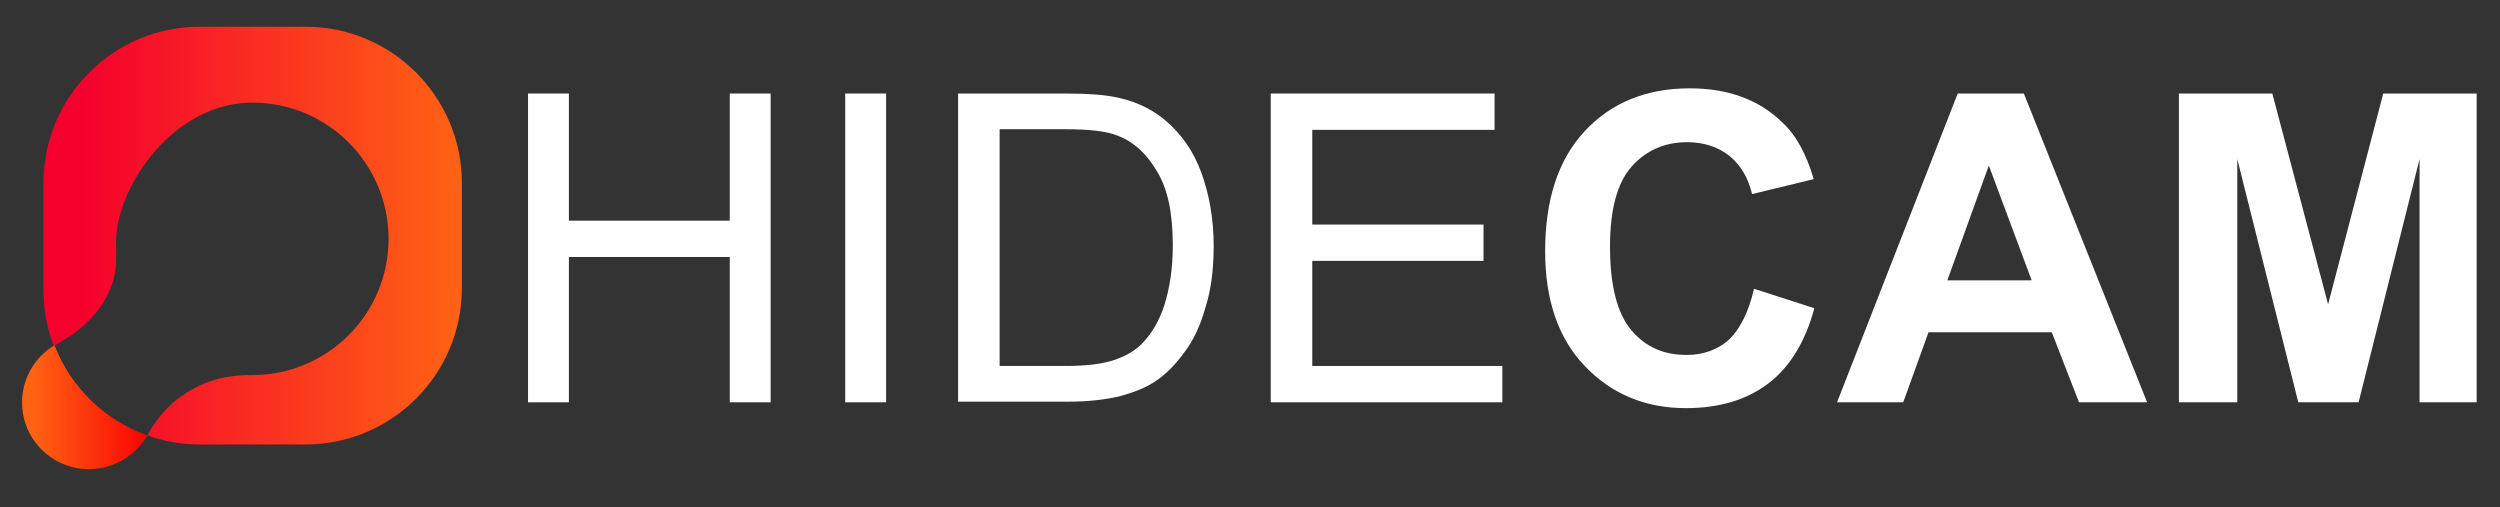
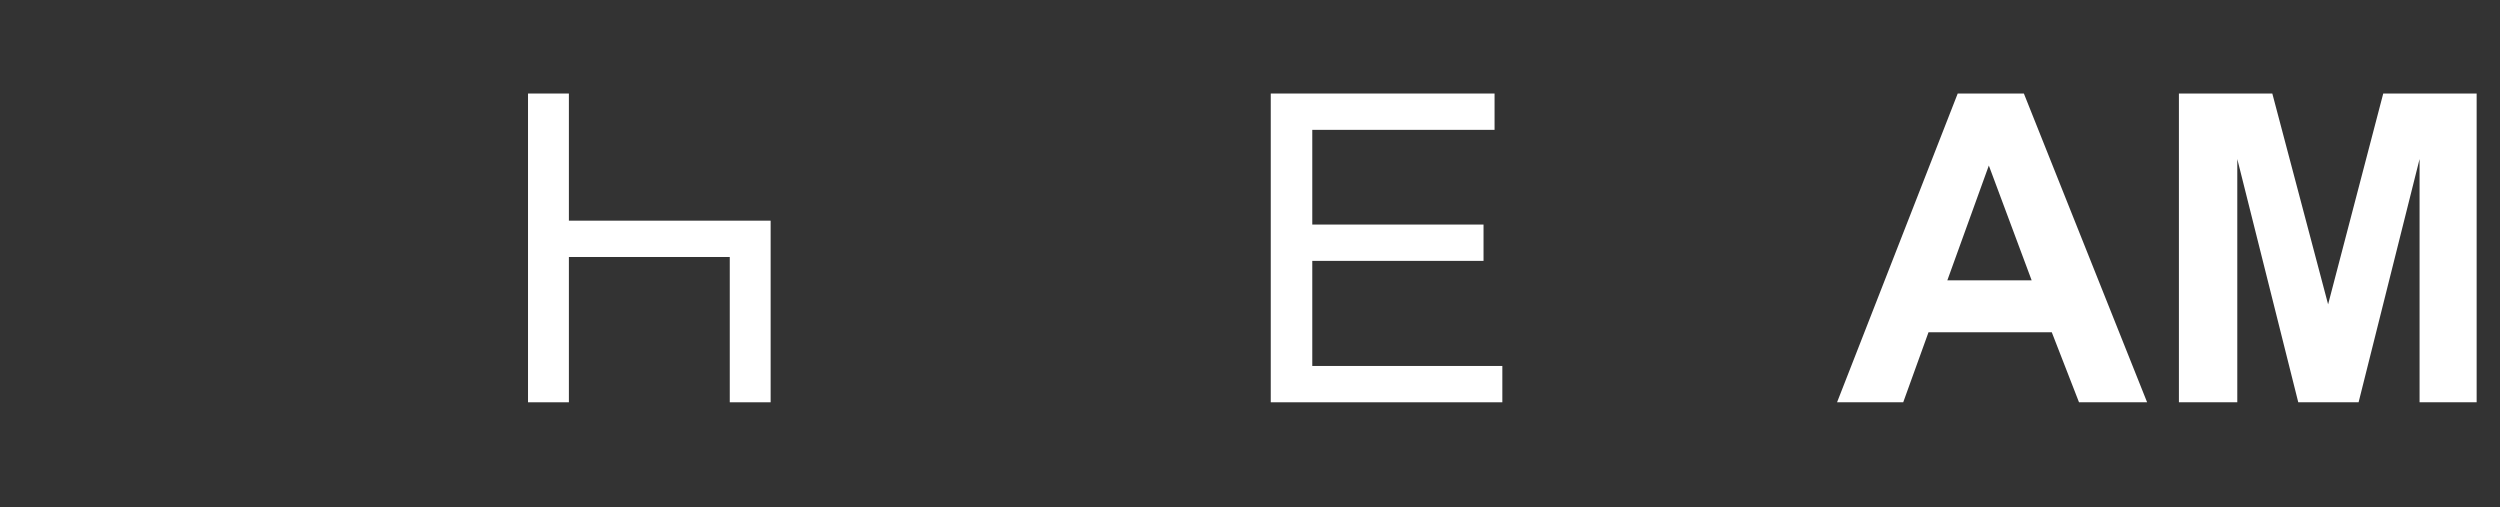
<svg xmlns="http://www.w3.org/2000/svg" width="202" height="41" viewBox="0 0 202 41" fill="none">
  <rect x="0" y="0" width="202" height="41" fill="#333333" stroke="none" />
-   <path d="M42.664 32.505V7.557H45.966V17.83H58.965V7.557H62.267V32.505H58.965V20.765H45.966V32.505H42.664Z" fill="white" />
-   <path d="M68.294 32.505V7.557H71.596V32.505H68.294Z" fill="white" />
-   <path d="M77.414 32.505V7.557H86.01C87.949 7.557 89.417 7.662 90.465 7.924C91.88 8.238 93.138 8.867 94.134 9.706C95.444 10.806 96.44 12.222 97.069 13.951C97.698 15.681 98.065 17.672 98.065 19.874C98.065 21.761 97.855 23.438 97.383 24.905C96.964 26.373 96.388 27.579 95.654 28.522C94.972 29.465 94.186 30.252 93.4 30.776C92.561 31.352 91.566 31.719 90.412 32.034C89.259 32.296 87.897 32.453 86.377 32.453H77.414V32.505ZM80.769 29.57H86.115C87.74 29.57 89.05 29.413 89.993 29.099C90.937 28.784 91.671 28.365 92.247 27.788C93.033 27.002 93.662 25.954 94.082 24.643C94.501 23.333 94.763 21.708 94.763 19.821C94.763 17.201 94.344 15.209 93.453 13.794C92.614 12.379 91.566 11.435 90.308 10.964C89.417 10.597 88.001 10.44 86.01 10.44H80.769V29.57V29.57Z" fill="white" />
+   <path d="M42.664 32.505V7.557H45.966V17.83H58.965H62.267V32.505H58.965V20.765H45.966V32.505H42.664Z" fill="white" />
  <path d="M102.677 32.505V7.557H120.76V10.492H106.032V18.144H119.869V21.079H106.032V29.57H121.389V32.505H102.677Z" fill="white" />
-   <path d="M141.725 23.333L146.599 24.905C145.866 27.631 144.608 29.675 142.878 30.985C141.148 32.296 138.947 32.977 136.222 32.977C132.92 32.977 130.194 31.824 128.045 29.57C125.896 27.317 124.848 24.224 124.848 20.293C124.848 16.152 125.896 12.903 128.045 10.597C130.194 8.291 133.024 7.137 136.536 7.137C139.576 7.137 142.092 8.028 143.979 9.863C145.132 10.911 145.97 12.484 146.547 14.475L141.568 15.681C141.253 14.37 140.677 13.375 139.733 12.588C138.79 11.855 137.637 11.488 136.326 11.488C134.492 11.488 132.972 12.169 131.819 13.479C130.666 14.79 130.089 16.939 130.089 19.926C130.089 23.071 130.666 25.325 131.819 26.688C132.972 28.05 134.44 28.679 136.274 28.679C137.637 28.679 138.79 28.26 139.733 27.421C140.624 26.53 141.306 25.168 141.725 23.333Z" fill="white" />
  <path d="M173.487 32.505H167.984L165.783 26.845H155.824L153.78 32.505H148.434L158.183 7.557H163.529L173.487 32.505ZM164.158 22.652L160.698 13.375L157.344 22.652H164.158Z" fill="white" />
  <path d="M176.056 32.505V7.557H183.603L188.111 24.591L192.566 7.557H200.113V32.505H195.501V12.851L190.574 32.505H185.7L180.773 12.851V32.505H176.056Z" fill="white" />
-   <path d="M14.938 31.824C17.034 30.409 19.131 30.304 20.389 30.304C26.469 30.304 31.395 25.377 31.395 19.297C31.395 13.217 26.469 8.291 20.389 8.291C14.047 8.291 9.539 14.947 9.382 19.297C9.33 20.45 9.592 21.656 8.91 23.333C7.967 25.692 5.923 27.107 4.35 27.945C3.774 26.53 3.512 24.958 3.512 23.333V14.79C3.512 7.819 9.172 2.158 16.143 2.158H24.686C31.657 2.158 37.318 7.819 37.318 14.79V23.281C37.318 30.252 31.657 35.912 24.686 35.912H16.143C14.623 35.912 13.208 35.65 11.898 35.178C12.422 34.235 13.365 32.82 14.938 31.824Z" fill="url(#paint0_linear_1630_5692)" />
-   <path d="M4.403 27.893C5.713 31.3 8.491 33.973 11.898 35.178C10.954 36.803 9.225 37.904 7.181 37.904C4.193 37.904 1.782 35.493 1.782 32.505C1.782 30.566 2.83 28.837 4.403 27.893Z" fill="url(#paint1_linear_1630_5692)" />
  <defs>
    <linearGradient id="paint0_linear_1630_5692" x1="3.521" y1="19.045" x2="37.328" y2="19.045" gradientUnits="userSpaceOnUse">
      <stop offset="0.086" stop-color="#F5002D" />
      <stop offset="1" stop-color="#FF6314" />
    </linearGradient>
    <linearGradient id="paint1_linear_1630_5692" x1="1.791" y1="32.913" x2="11.898" y2="32.913" gradientUnits="userSpaceOnUse">
      <stop offset="0.088" stop-color="#FF6314" />
      <stop offset="1" stop-color="#FA0403" />
    </linearGradient>
  </defs>
</svg>